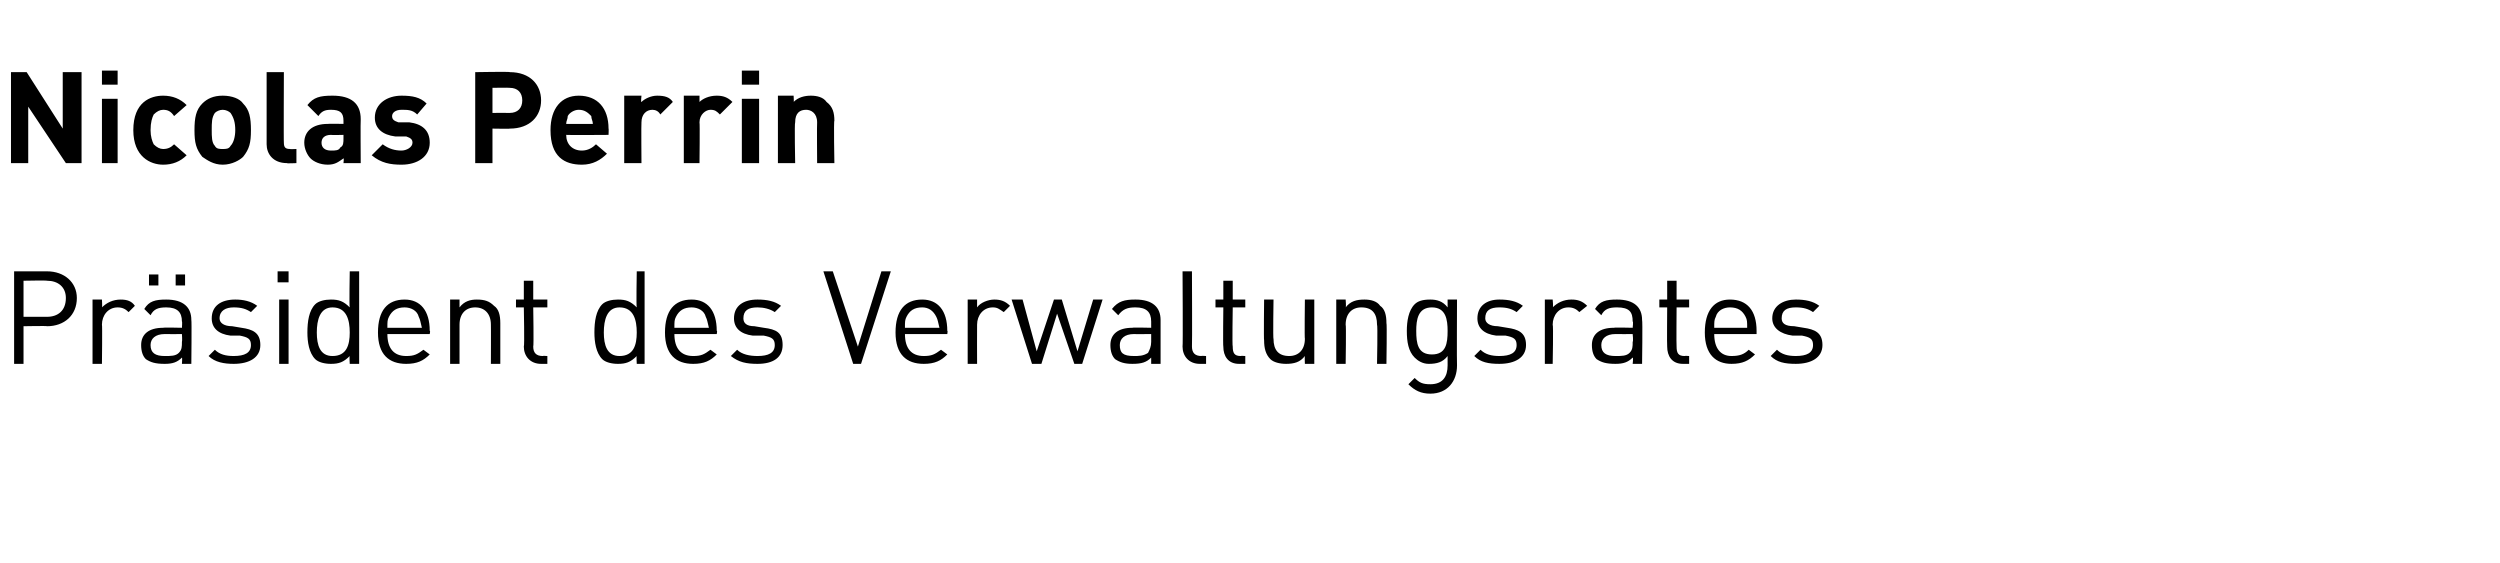
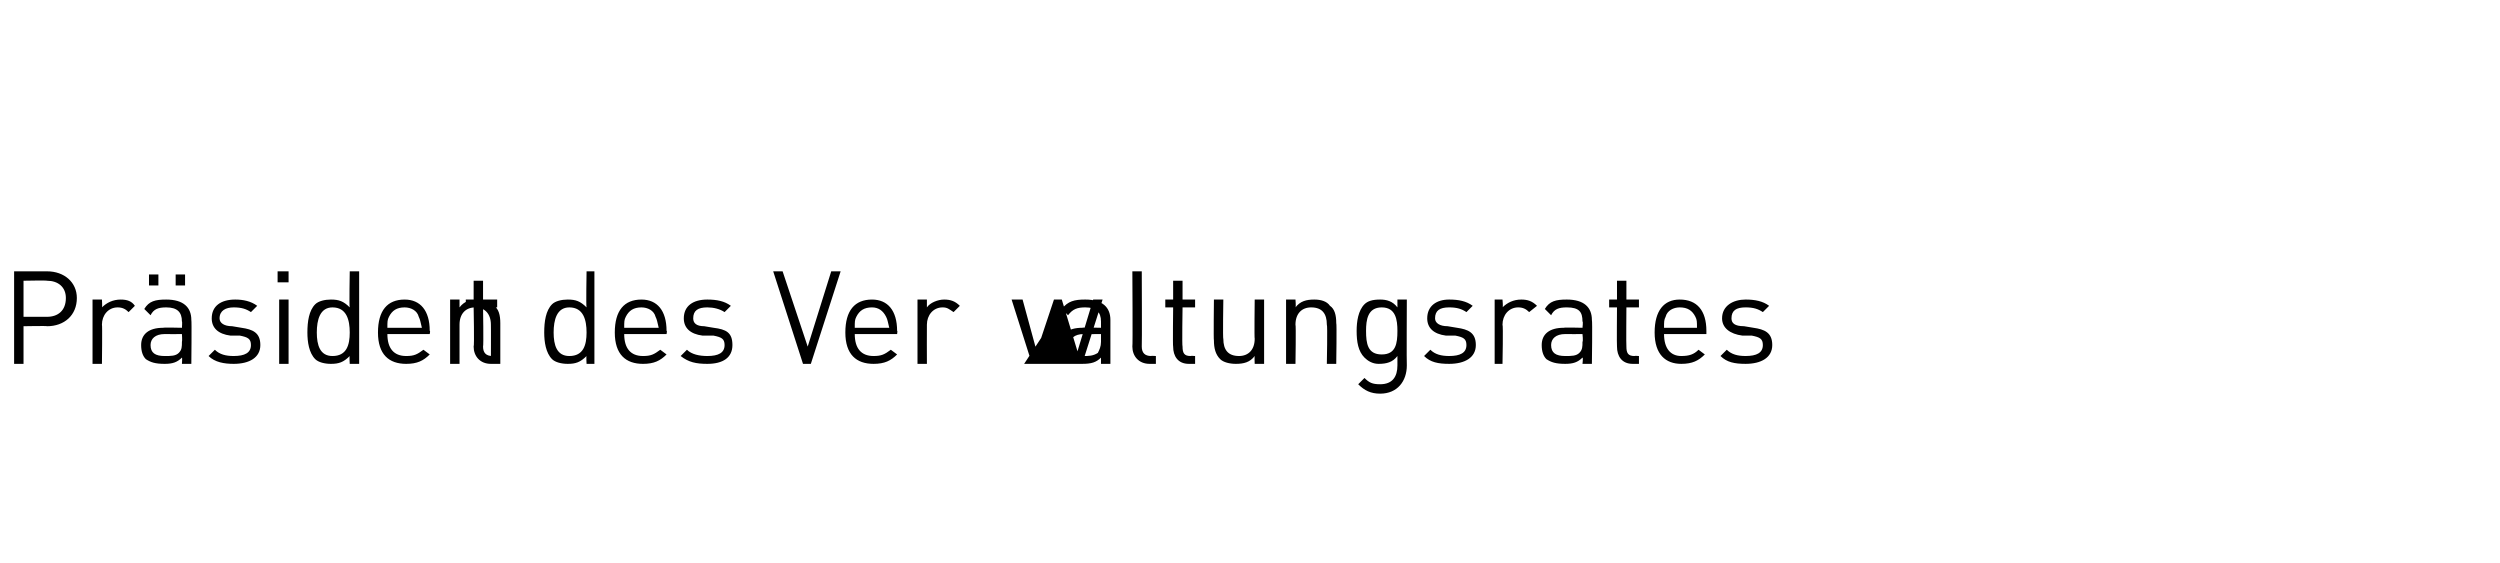
<svg xmlns="http://www.w3.org/2000/svg" version="1.1" width="159.4px" height="35.9px" viewBox="0 -1 159.4 35.9" style="top:-1px">
  <desc>Nicolas Perrin Präsident des Verwaltungsrates</desc>
  <defs />
  <g id="Polygon187155">
-     <path d="m3 19.8c.04-.03-1.5 0-1.5 0v2.4h-.6v-5.9h2.1c1.1 0 1.9.7 1.9 1.7c0 1.1-.8 1.8-1.9 1.8zm0-2.9c-.01-.03-1.5 0-1.5 0v2.3h1.5c.7 0 1.2-.4 1.2-1.2c0-.7-.5-1.1-1.2-1.1zm5.2 2c-.2-.2-.4-.3-.7-.3c-.6 0-1 .5-1 1.1c.03 0 0 2.5 0 2.5h-.6v-4.1h.6s.03.52 0 .5c.3-.3.7-.5 1.2-.5c.4 0 .7.1.9.4l-.4.4zm3.4 3.3s.03-.4 0-.4c-.3.3-.6.4-1.1.4c-.6 0-.9-.1-1.2-.3c-.2-.2-.3-.5-.3-.9c0-.7.5-1.1 1.4-1.1c.02-.03 1.2 0 1.2 0c0 0 .03-.42 0-.4c0-.6-.3-.9-1-.9c-.5 0-.8.1-1 .5l-.4-.4c.3-.5.7-.6 1.4-.6c1.1 0 1.6.5 1.6 1.3c.03.03 0 2.8 0 2.8h-.6zm0-1.9s-1.1.01-1.1 0c-.6 0-.9.3-.9.7c0 .5.3.7.9.7c.4 0 .7 0 .9-.2c.2-.2.2-.4.2-.7c.03-.05 0-.5 0-.5zm-.4-3.1v-.7h.6v.7h-.6zm-1.7 0v-.7h.6v.7h-.6zm5.4 5c-.6 0-1.2-.1-1.6-.5l.4-.4c.3.3.7.4 1.2.4c.7 0 1.1-.2 1.1-.7c0-.4-.2-.5-.7-.6h-.6c-.8-.1-1.2-.5-1.2-1.1c0-.8.6-1.2 1.5-1.2c.5 0 1 .1 1.4.4l-.4.4c-.3-.2-.6-.3-1.1-.3c-.5 0-.9.2-.9.7c0 .3.3.5.8.5l.6.1c.7.1 1.2.3 1.2 1.1c0 .8-.7 1.2-1.7 1.2zm2.9 0v-4.1h.6v4.1h-.6zm-.1-5.2v-.7h.7v.7h-.7zm4.6 5.2s-.03-.5 0-.5c-.4.4-.7.5-1.2.5c-.4 0-.8-.1-1-.3c-.4-.4-.5-1.1-.5-1.7c0-.7.1-1.4.5-1.8c.2-.2.6-.3 1-.3c.5 0 .8.1 1.2.5c-.04 0 0-2.3 0-2.3h.6v5.9h-.6zm0-2c0-.8-.2-1.6-1.1-1.6c-.8 0-1 .8-1 1.6c0 .8.2 1.5 1 1.5c.9 0 1.1-.7 1.1-1.5zm2.4.1c0 .9.4 1.4 1.2 1.4c.5 0 .7-.1 1.1-.4l.4.3c-.4.4-.8.6-1.5.6c-1.1 0-1.8-.6-1.8-2c0-1.4.6-2.1 1.7-2.1c1 0 1.6.7 1.6 2c.05-.05 0 .2 0 .2h-2.7zm2-1.1c-.1-.4-.5-.6-.9-.6c-.5 0-.8.2-1 .6c-.1.2-.1.3-.1.7h2.2c-.1-.4-.1-.5-.2-.7zm4.6 3s.01-2.51 0-2.5c0-.7-.4-1.1-1-1.1c-.6 0-1 .4-1 1.1v2.5h-.6v-4.1h.6v.5c.3-.4.7-.5 1.1-.5c.5 0 .8.1 1.1.4c.3.2.4.6.4 1.1v2.6h-.6zm3.2 0c-.7 0-1.1-.5-1.1-1.1c.05 0 0-2.5 0-2.5h-.5v-.5h.5v-1.2h.6v1.2h.9v.5h-.9s.04 2.48 0 2.5c0 .4.2.6.6.6c-.01-.02.3 0 .3 0v.5h-.4zm6.1 0s-.03-.5 0-.5c-.4.4-.7.5-1.2.5c-.4 0-.8-.1-1-.3c-.4-.4-.5-1.1-.5-1.7c0-.7.1-1.4.5-1.8c.2-.2.6-.3 1-.3c.5 0 .8.1 1.2.5c-.04 0 0-2.3 0-2.3h.5v5.9h-.5zm0-2c0-.8-.2-1.6-1.1-1.6c-.8 0-1 .8-1 1.6c0 .8.2 1.5 1 1.5c.9 0 1.1-.7 1.1-1.5zm2.4.1c0 .9.4 1.4 1.2 1.4c.5 0 .7-.1 1.1-.4l.4.3c-.4.4-.8.6-1.5.6c-1.1 0-1.8-.6-1.8-2c0-1.4.6-2.1 1.7-2.1c1 0 1.6.7 1.6 2c.05-.05 0 .2 0 .2H43zm2-1.1c-.1-.4-.5-.6-.9-.6c-.5 0-.8.2-1 .6c-.1.2-.1.3-.1.7h2.2c-.1-.4-.1-.5-.2-.7zm3.3 3c-.7 0-1.2-.1-1.7-.5l.4-.4c.3.3.8.4 1.3.4c.7 0 1.1-.2 1.1-.7c0-.4-.2-.5-.7-.6h-.7c-.8-.1-1.2-.5-1.2-1.1c0-.8.6-1.2 1.5-1.2c.6 0 1.1.1 1.5.4l-.4.4c-.3-.2-.7-.3-1.1-.3c-.6 0-.9.2-.9.7c0 .3.2.5.7.5l.6.1c.8.1 1.2.3 1.2 1.1c0 .8-.6 1.2-1.6 1.2zm6.6 0h-.5l-1.9-5.9h.6l1.6 4.8l1.5-4.8h.6l-1.9 5.9zm2.8-1.9c0 .9.4 1.4 1.2 1.4c.5 0 .7-.1 1.1-.4l.4.3c-.4.4-.8.6-1.5.6c-1.1 0-1.8-.6-1.8-2c0-1.4.6-2.1 1.7-2.1c1 0 1.6.7 1.6 2c.04-.05 0 .2 0 .2h-2.7zm2-1.1c-.2-.4-.5-.6-.9-.6c-.5 0-.8.2-1 .6c-.1.2-.1.3-.1.7h2.2c-.1-.4-.1-.5-.2-.7zm4.3-.3c-.3-.2-.4-.3-.7-.3c-.6 0-1 .5-1 1.1c-.01 0 0 2.5 0 2.5h-.6v-4.1h.6v.5c.2-.3.7-.5 1.1-.5c.4 0 .7.1 1 .4l-.4.4zm5 3.3h-.5L67.4 19l-1 3.2h-.6l-1.3-4.1h.7l.9 3.3l1.1-3.3h.5l1 3.3l1-3.3h.6L69 22.2zm4.4 0v-.4c-.3.3-.6.4-1.2.4c-.5 0-.8-.1-1.1-.3c-.2-.2-.3-.5-.3-.9c0-.7.5-1.1 1.4-1.1c-.01-.03 1.2 0 1.2 0v-.4c0-.6-.3-.9-1-.9c-.5 0-.8.1-1.1.5l-.4-.4c.4-.5.8-.6 1.5-.6c1.1 0 1.6.5 1.6 1.3v2.8h-.6zm0-1.9s-1.12.01-1.1 0c-.6 0-.9.3-.9.7c0 .5.2.7.9.7c.3 0 .6 0 .9-.2c.1-.2.2-.4.2-.7v-.5zm3.1 1.9c-.7 0-1.1-.5-1.1-1.1c.03.01 0-4.8 0-4.8h.6s.02 4.78 0 4.8c0 .4.2.6.6.6c-.03-.02.3 0 .3 0v.5h-.4zm2.5 0c-.7 0-1-.5-1-1.1c-.03 0 0-2.5 0-2.5h-.5v-.5h.5v-1.2h.6v1.2h.8v.5h-.8s-.04 2.48 0 2.5c0 .4.1.6.5.6c.02-.02.3 0 .3 0v.5h-.4zm4.2 0s-.02-.47 0-.5c-.3.4-.7.5-1.2.5c-.4 0-.8-.1-1-.3c-.3-.3-.4-.7-.4-1.2c-.03.02 0-2.6 0-2.6h.6s-.04 2.53 0 2.5c0 .7.3 1.1 1 1.1c.6 0 1-.4 1-1.1c-.03.03 0-2.5 0-2.5h.6v4.1h-.6zm4.6 0s.05-2.51 0-2.5c0-.7-.3-1.1-1-1.1c-.6 0-1 .4-1 1.1c.04-.01 0 2.5 0 2.5h-.6v-4.1h.6s.04.47 0 .5c.3-.4.7-.5 1.2-.5c.4 0 .8.1 1 .4c.3.2.4.6.4 1.1c.04-.01 0 2.6 0 2.6h-.6zm3.4 1.9c-.6 0-1-.2-1.4-.6l.4-.4c.3.3.5.4 1 .4c.8 0 1.1-.5 1.1-1.2v-.6c-.3.4-.7.5-1.2.5c-.4 0-.7-.2-.9-.4c-.4-.4-.5-1-.5-1.7c0-.6.1-1.3.5-1.7c.2-.2.5-.3 1-.3c.4 0 .8.1 1.1.5v-.5h.6s-.02 4.21 0 4.2c0 1-.6 1.8-1.7 1.8zm.1-5.5c-.9 0-1 .8-1 1.5c0 .8.1 1.5 1 1.5c.9 0 1-.7 1-1.5c0-.7-.1-1.5-1-1.5zm4.3 3.6c-.7 0-1.2-.1-1.6-.5l.4-.4c.3.3.7.4 1.2.4c.7 0 1.1-.2 1.1-.7c0-.4-.2-.5-.7-.6h-.6c-.8-.1-1.2-.5-1.2-1.1c0-.8.6-1.2 1.4-1.2c.6 0 1.1.1 1.5.4l-.4.4c-.3-.2-.6-.3-1.1-.3c-.6 0-.9.2-.9.7c0 .3.3.5.8.5l.6.1c.7.1 1.2.3 1.2 1.1c0 .8-.7 1.2-1.7 1.2zm5.1-3.3c-.2-.2-.4-.3-.7-.3c-.6 0-1 .5-1 1.1c.05 0 0 2.5 0 2.5h-.5v-4.1h.5s.05.52 0 .5c.3-.3.7-.5 1.2-.5c.4 0 .7.1 1 .4l-.5.4zm3.4 3.3s.05-.4 0-.4c-.3.3-.6.4-1.1.4c-.6 0-.9-.1-1.2-.3c-.2-.2-.3-.5-.3-.9c0-.7.5-1.1 1.4-1.1c.03-.03 1.2 0 1.2 0c0 0 .05-.42 0-.4c0-.6-.2-.9-1-.9c-.5 0-.8.1-1 .5l-.4-.4c.3-.5.7-.6 1.4-.6c1.1 0 1.6.5 1.6 1.3c.04.03 0 2.8 0 2.8h-.6zm0-1.9s-1.08.01-1.1 0c-.6 0-.9.3-.9.7c0 .5.3.7.9.7c.4 0 .7 0 .9-.2c.2-.2.2-.4.2-.7c.05-.05 0-.5 0-.5zm3.2 1.9c-.7 0-1-.5-1-1.1c-.02 0 0-2.5 0-2.5h-.5v-.5h.5v-1.2h.6v1.2h.8v.5h-.8s-.02 2.48 0 2.5c0 .4.1.6.5.6c.03-.02.3 0 .3 0v.5h-.4zm2-1.9c0 .9.4 1.4 1.1 1.4c.5 0 .8-.1 1.1-.4l.4.3c-.4.4-.8.6-1.5.6c-1 0-1.7-.6-1.7-2c0-1.4.6-2.1 1.6-2.1c1.1 0 1.7.7 1.7 2v.2h-2.7zm2-1.1c-.2-.4-.5-.6-1-.6c-.4 0-.8.2-.9.6c-.1.2-.1.3-.1.7h2.1c0-.4 0-.5-.1-.7zm3.2 3c-.7 0-1.2-.1-1.6-.5l.4-.4c.3.3.7.4 1.2.4c.7 0 1.1-.2 1.1-.7c0-.4-.2-.5-.7-.6h-.6c-.8-.1-1.3-.5-1.3-1.1c0-.8.7-1.2 1.5-1.2c.6 0 1.1.1 1.5.4l-.4.4c-.3-.2-.6-.3-1.1-.3c-.6 0-.9.2-.9.7c0 .3.2.5.8.5l.6.1c.7.1 1.2.3 1.2 1.1c0 .8-.7 1.2-1.7 1.2z" stroke="none" fill="#000" />
+     <path d="m3 19.8c.04-.03-1.5 0-1.5 0v2.4h-.6v-5.9h2.1c1.1 0 1.9.7 1.9 1.7c0 1.1-.8 1.8-1.9 1.8zm0-2.9c-.01-.03-1.5 0-1.5 0v2.3h1.5c.7 0 1.2-.4 1.2-1.2c0-.7-.5-1.1-1.2-1.1zm5.2 2c-.2-.2-.4-.3-.7-.3c-.6 0-1 .5-1 1.1c.03 0 0 2.5 0 2.5h-.6v-4.1h.6s.03.52 0 .5c.3-.3.7-.5 1.2-.5c.4 0 .7.1.9.4l-.4.4zm3.4 3.3s.03-.4 0-.4c-.3.3-.6.4-1.1.4c-.6 0-.9-.1-1.2-.3c-.2-.2-.3-.5-.3-.9c0-.7.5-1.1 1.4-1.1c.02-.03 1.2 0 1.2 0c0 0 .03-.42 0-.4c0-.6-.3-.9-1-.9c-.5 0-.8.1-1 .5l-.4-.4c.3-.5.7-.6 1.4-.6c1.1 0 1.6.5 1.6 1.3c.03.03 0 2.8 0 2.8h-.6zm0-1.9s-1.1.01-1.1 0c-.6 0-.9.3-.9.7c0 .5.3.7.9.7c.4 0 .7 0 .9-.2c.2-.2.2-.4.2-.7c.03-.05 0-.5 0-.5zm-.4-3.1v-.7h.6v.7h-.6zm-1.7 0v-.7h.6v.7h-.6zm5.4 5c-.6 0-1.2-.1-1.6-.5l.4-.4c.3.3.7.4 1.2.4c.7 0 1.1-.2 1.1-.7c0-.4-.2-.5-.7-.6h-.6c-.8-.1-1.2-.5-1.2-1.1c0-.8.6-1.2 1.5-1.2c.5 0 1 .1 1.4.4l-.4.4c-.3-.2-.6-.3-1.1-.3c-.5 0-.9.2-.9.7c0 .3.3.5.8.5l.6.1c.7.1 1.2.3 1.2 1.1c0 .8-.7 1.2-1.7 1.2zm2.9 0v-4.1h.6v4.1h-.6zm-.1-5.2v-.7h.7v.7h-.7zm4.6 5.2s-.03-.5 0-.5c-.4.4-.7.5-1.2.5c-.4 0-.8-.1-1-.3c-.4-.4-.5-1.1-.5-1.7c0-.7.1-1.4.5-1.8c.2-.2.6-.3 1-.3c.5 0 .8.1 1.2.5c-.04 0 0-2.3 0-2.3h.6v5.9h-.6zm0-2c0-.8-.2-1.6-1.1-1.6c-.8 0-1 .8-1 1.6c0 .8.2 1.5 1 1.5c.9 0 1.1-.7 1.1-1.5zm2.4.1c0 .9.4 1.4 1.2 1.4c.5 0 .7-.1 1.1-.4l.4.3c-.4.4-.8.6-1.5.6c-1.1 0-1.8-.6-1.8-2c0-1.4.6-2.1 1.7-2.1c1 0 1.6.7 1.6 2c.05-.05 0 .2 0 .2h-2.7zm2-1.1c-.1-.4-.5-.6-.9-.6c-.5 0-.8.2-1 .6c-.1.2-.1.3-.1.7h2.2c-.1-.4-.1-.5-.2-.7zm4.6 3s.01-2.51 0-2.5c0-.7-.4-1.1-1-1.1c-.6 0-1 .4-1 1.1v2.5h-.6v-4.1h.6v.5c.3-.4.7-.5 1.1-.5c.5 0 .8.1 1.1.4c.3.2.4.6.4 1.1v2.6h-.6zc-.7 0-1.1-.5-1.1-1.1c.05 0 0-2.5 0-2.5h-.5v-.5h.5v-1.2h.6v1.2h.9v.5h-.9s.04 2.48 0 2.5c0 .4.2.6.6.6c-.01-.02.3 0 .3 0v.5h-.4zm6.1 0s-.03-.5 0-.5c-.4.4-.7.5-1.2.5c-.4 0-.8-.1-1-.3c-.4-.4-.5-1.1-.5-1.7c0-.7.1-1.4.5-1.8c.2-.2.6-.3 1-.3c.5 0 .8.1 1.2.5c-.04 0 0-2.3 0-2.3h.5v5.9h-.5zm0-2c0-.8-.2-1.6-1.1-1.6c-.8 0-1 .8-1 1.6c0 .8.2 1.5 1 1.5c.9 0 1.1-.7 1.1-1.5zm2.4.1c0 .9.4 1.4 1.2 1.4c.5 0 .7-.1 1.1-.4l.4.3c-.4.4-.8.6-1.5.6c-1.1 0-1.8-.6-1.8-2c0-1.4.6-2.1 1.7-2.1c1 0 1.6.7 1.6 2c.05-.05 0 .2 0 .2H43zm2-1.1c-.1-.4-.5-.6-.9-.6c-.5 0-.8.2-1 .6c-.1.2-.1.3-.1.7h2.2c-.1-.4-.1-.5-.2-.7zm3.3 3c-.7 0-1.2-.1-1.7-.5l.4-.4c.3.3.8.4 1.3.4c.7 0 1.1-.2 1.1-.7c0-.4-.2-.5-.7-.6h-.7c-.8-.1-1.2-.5-1.2-1.1c0-.8.6-1.2 1.5-1.2c.6 0 1.1.1 1.5.4l-.4.4c-.3-.2-.7-.3-1.1-.3c-.6 0-.9.2-.9.7c0 .3.2.5.7.5l.6.1c.8.1 1.2.3 1.2 1.1c0 .8-.6 1.2-1.6 1.2zm6.6 0h-.5l-1.9-5.9h.6l1.6 4.8l1.5-4.8h.6l-1.9 5.9zm2.8-1.9c0 .9.4 1.4 1.2 1.4c.5 0 .7-.1 1.1-.4l.4.3c-.4.4-.8.6-1.5.6c-1.1 0-1.8-.6-1.8-2c0-1.4.6-2.1 1.7-2.1c1 0 1.6.7 1.6 2c.04-.05 0 .2 0 .2h-2.7zm2-1.1c-.2-.4-.5-.6-.9-.6c-.5 0-.8.2-1 .6c-.1.2-.1.3-.1.7h2.2c-.1-.4-.1-.5-.2-.7zm4.3-.3c-.3-.2-.4-.3-.7-.3c-.6 0-1 .5-1 1.1c-.01 0 0 2.5 0 2.5h-.6v-4.1h.6v.5c.2-.3.7-.5 1.1-.5c.4 0 .7.1 1 .4l-.4.4zm5 3.3h-.5L67.4 19l-1 3.2h-.6l-1.3-4.1h.7l.9 3.3l1.1-3.3h.5l1 3.3l1-3.3h.6L69 22.2zm4.4 0v-.4c-.3.3-.6.4-1.2.4c-.5 0-.8-.1-1.1-.3c-.2-.2-.3-.5-.3-.9c0-.7.5-1.1 1.4-1.1c-.01-.03 1.2 0 1.2 0v-.4c0-.6-.3-.9-1-.9c-.5 0-.8.1-1.1.5l-.4-.4c.4-.5.8-.6 1.5-.6c1.1 0 1.6.5 1.6 1.3v2.8h-.6zm0-1.9s-1.12.01-1.1 0c-.6 0-.9.3-.9.7c0 .5.2.7.9.7c.3 0 .6 0 .9-.2c.1-.2.2-.4.2-.7v-.5zm3.1 1.9c-.7 0-1.1-.5-1.1-1.1c.03.01 0-4.8 0-4.8h.6s.02 4.78 0 4.8c0 .4.2.6.6.6c-.03-.02.3 0 .3 0v.5h-.4zm2.5 0c-.7 0-1-.5-1-1.1c-.03 0 0-2.5 0-2.5h-.5v-.5h.5v-1.2h.6v1.2h.8v.5h-.8s-.04 2.48 0 2.5c0 .4.1.6.5.6c.02-.02.3 0 .3 0v.5h-.4zm4.2 0s-.02-.47 0-.5c-.3.4-.7.5-1.2.5c-.4 0-.8-.1-1-.3c-.3-.3-.4-.7-.4-1.2c-.03.02 0-2.6 0-2.6h.6s-.04 2.53 0 2.5c0 .7.3 1.1 1 1.1c.6 0 1-.4 1-1.1c-.03.03 0-2.5 0-2.5h.6v4.1h-.6zm4.6 0s.05-2.51 0-2.5c0-.7-.3-1.1-1-1.1c-.6 0-1 .4-1 1.1c.04-.01 0 2.5 0 2.5h-.6v-4.1h.6s.04.47 0 .5c.3-.4.7-.5 1.2-.5c.4 0 .8.1 1 .4c.3.2.4.6.4 1.1c.04-.01 0 2.6 0 2.6h-.6zm3.4 1.9c-.6 0-1-.2-1.4-.6l.4-.4c.3.3.5.4 1 .4c.8 0 1.1-.5 1.1-1.2v-.6c-.3.4-.7.5-1.2.5c-.4 0-.7-.2-.9-.4c-.4-.4-.5-1-.5-1.7c0-.6.1-1.3.5-1.7c.2-.2.5-.3 1-.3c.4 0 .8.1 1.1.5v-.5h.6s-.02 4.21 0 4.2c0 1-.6 1.8-1.7 1.8zm.1-5.5c-.9 0-1 .8-1 1.5c0 .8.1 1.5 1 1.5c.9 0 1-.7 1-1.5c0-.7-.1-1.5-1-1.5zm4.3 3.6c-.7 0-1.2-.1-1.6-.5l.4-.4c.3.3.7.4 1.2.4c.7 0 1.1-.2 1.1-.7c0-.4-.2-.5-.7-.6h-.6c-.8-.1-1.2-.5-1.2-1.1c0-.8.6-1.2 1.4-1.2c.6 0 1.1.1 1.5.4l-.4.4c-.3-.2-.6-.3-1.1-.3c-.6 0-.9.2-.9.7c0 .3.3.5.8.5l.6.1c.7.1 1.2.3 1.2 1.1c0 .8-.7 1.2-1.7 1.2zm5.1-3.3c-.2-.2-.4-.3-.7-.3c-.6 0-1 .5-1 1.1c.05 0 0 2.5 0 2.5h-.5v-4.1h.5s.05.52 0 .5c.3-.3.7-.5 1.2-.5c.4 0 .7.1 1 .4l-.5.4zm3.4 3.3s.05-.4 0-.4c-.3.3-.6.4-1.1.4c-.6 0-.9-.1-1.2-.3c-.2-.2-.3-.5-.3-.9c0-.7.5-1.1 1.4-1.1c.03-.03 1.2 0 1.2 0c0 0 .05-.42 0-.4c0-.6-.2-.9-1-.9c-.5 0-.8.1-1 .5l-.4-.4c.3-.5.7-.6 1.4-.6c1.1 0 1.6.5 1.6 1.3c.04.03 0 2.8 0 2.8h-.6zm0-1.9s-1.08.01-1.1 0c-.6 0-.9.3-.9.7c0 .5.3.7.9.7c.4 0 .7 0 .9-.2c.2-.2.2-.4.2-.7c.05-.05 0-.5 0-.5zm3.2 1.9c-.7 0-1-.5-1-1.1c-.02 0 0-2.5 0-2.5h-.5v-.5h.5v-1.2h.6v1.2h.8v.5h-.8s-.02 2.48 0 2.5c0 .4.1.6.5.6c.03-.02.3 0 .3 0v.5h-.4zm2-1.9c0 .9.4 1.4 1.1 1.4c.5 0 .8-.1 1.1-.4l.4.3c-.4.4-.8.6-1.5.6c-1 0-1.7-.6-1.7-2c0-1.4.6-2.1 1.6-2.1c1.1 0 1.7.7 1.7 2v.2h-2.7zm2-1.1c-.2-.4-.5-.6-1-.6c-.4 0-.8.2-.9.6c-.1.2-.1.3-.1.7h2.1c0-.4 0-.5-.1-.7zm3.2 3c-.7 0-1.2-.1-1.6-.5l.4-.4c.3.3.7.4 1.2.4c.7 0 1.1-.2 1.1-.7c0-.4-.2-.5-.7-.6h-.6c-.8-.1-1.3-.5-1.3-1.1c0-.8.7-1.2 1.5-1.2c.6 0 1.1.1 1.5.4l-.4.4c-.3-.2-.6-.3-1.1-.3c-.6 0-.9.2-.9.7c0 .3.2.5.8.5l.6.1c.7.1 1.2.3 1.2 1.1c0 .8-.7 1.2-1.7 1.2z" stroke="none" fill="#000" />
  </g>
  <g id="Polygon187154">
-     <path d="m4.2 9.4L1.8 5.8v3.6H.7V3.6h1L4 7.2V3.6h1.2v5.8h-1zm2.3 0V5.3h1v4.1h-1zm0-5v-.9h1v.9h-1zm3.9 5.1c-.8 0-1.9-.5-1.9-2.2c0-1.8 1.1-2.2 1.9-2.2c.6 0 1.1.2 1.5.6l-.8.7c-.2-.3-.4-.4-.7-.4c-.2 0-.4.1-.6.3c-.1.2-.2.5-.2 1c0 .4.1.7.2.9c.2.2.4.3.6.3c.3 0 .5-.1.7-.3l.8.7c-.4.4-.9.6-1.5.6zm5.1-.5c-.2.2-.7.5-1.3.5c-.6 0-1-.3-1.3-.5c-.4-.5-.5-.9-.5-1.7c0-.8.1-1.3.5-1.7c.3-.3.7-.5 1.3-.5c.6 0 1.1.2 1.3.5c.4.4.5.9.5 1.7c0 .8-.1 1.2-.5 1.7zm-.8-2.8c-.1-.1-.3-.2-.5-.2c-.2 0-.4.1-.5.2c-.2.3-.2.6-.2 1.1c0 .4 0 .8.2 1c.1.2.3.2.5.2c.2 0 .4 0 .5-.2c.2-.2.3-.6.3-1c0-.5-.1-.8-.3-1.1zm3.6 3.2c-.9 0-1.3-.6-1.3-1.2V3.6h1.1s-.02 4.54 0 4.5c0 .3.1.4.4.4c-.04.02.4 0 .4 0v.9s-.64.03-.6 0zm3.6 0s.04-.34 0-.3c-.3.2-.5.4-1 .4c-.5 0-.9-.2-1.1-.4c-.2-.2-.4-.6-.4-1c0-.7.5-1.2 1.5-1.2c.01-.02 1 0 1 0v-.2c0-.5-.2-.7-.8-.7c-.4 0-.6.1-.8.4l-.7-.7c.4-.5.8-.6 1.6-.6c1.2 0 1.8.5 1.8 1.5c-.02 0 0 2.8 0 2.8h-1.1zm0-1.8s-.8.02-.8 0c-.4 0-.6.2-.6.5c0 .3.2.5.6.5c.3 0 .5 0 .6-.2c.2-.1.2-.3.2-.6v-.2zm3.7 1.9c-.7 0-1.3-.1-1.9-.6l.7-.7c.4.3.8.4 1.2.4c.3 0 .7-.2.7-.5c0-.2-.1-.3-.4-.4h-.7c-.8-.1-1.3-.5-1.3-1.2c0-.9.8-1.4 1.7-1.4c.7 0 1.2.1 1.6.5l-.6.7c-.3-.3-.6-.3-1-.3c-.4 0-.6.2-.6.4c0 .2.1.3.4.4h.7c.8.1 1.3.5 1.3 1.3c0 .9-.8 1.4-1.8 1.4zm6.9-2.3c.05.02-1.1 0-1.1 0v2.2h-1.1V3.6s2.25-.04 2.2 0c1.3 0 2 .8 2 1.8c0 1-.7 1.8-2 1.8zm0-2.6c-.01-.02-1.1 0-1.1 0v1.6s1.09-.01 1.1 0c.5 0 .8-.3.8-.8c0-.5-.3-.8-.8-.8zm3.6 3c0 .6.4 1 1 1c.4 0 .7-.2.9-.4l.7.6c-.4.4-.9.7-1.6.7c-1.1 0-2-.5-2-2.2c0-1.4.7-2.2 1.8-2.2c1.2 0 1.9.8 1.9 2.1c.02-.04 0 .4 0 .4c0 0-2.67.02-2.7 0zm1.6-1.2c-.2-.2-.4-.4-.8-.4c-.3 0-.6.2-.7.4c0 .2-.1.3-.1.5h1.7c0-.2-.1-.3-.1-.5zm4.4-.1c-.1-.2-.3-.3-.5-.3c-.4 0-.7.3-.7.8c-.02.04 0 2.6 0 2.6h-1.1V5.1h1.1s-.05.45 0 .4c.2-.2.6-.4 1-.4c.5 0 .8.1 1 .4l-.8.8zm3.8 0c-.2-.2-.3-.3-.6-.3c-.3 0-.7.3-.7.8c.03.04 0 2.6 0 2.6h-1V5.1h1v.4c.2-.2.6-.4 1.1-.4c.4 0 .7.1 1 .4l-.8.8zm1.4 3.1V5.3h1.1v4.1h-1.1zm0-5v-.9h1.1v.9h-1.1zm4.8 5s-.02-2.57 0-2.6c0-.6-.4-.8-.7-.8c-.4 0-.7.2-.7.8c-.05.03 0 2.6 0 2.6h-1.1V5.1h1s.03.43 0 .4c.3-.3.7-.4 1.1-.4c.4 0 .8.1 1 .4c.4.3.5.7.5 1.2c-.05-.02 0 2.7 0 2.7h-1.1z" stroke="none" fill="#000" />
-   </g>
+     </g>
</svg>